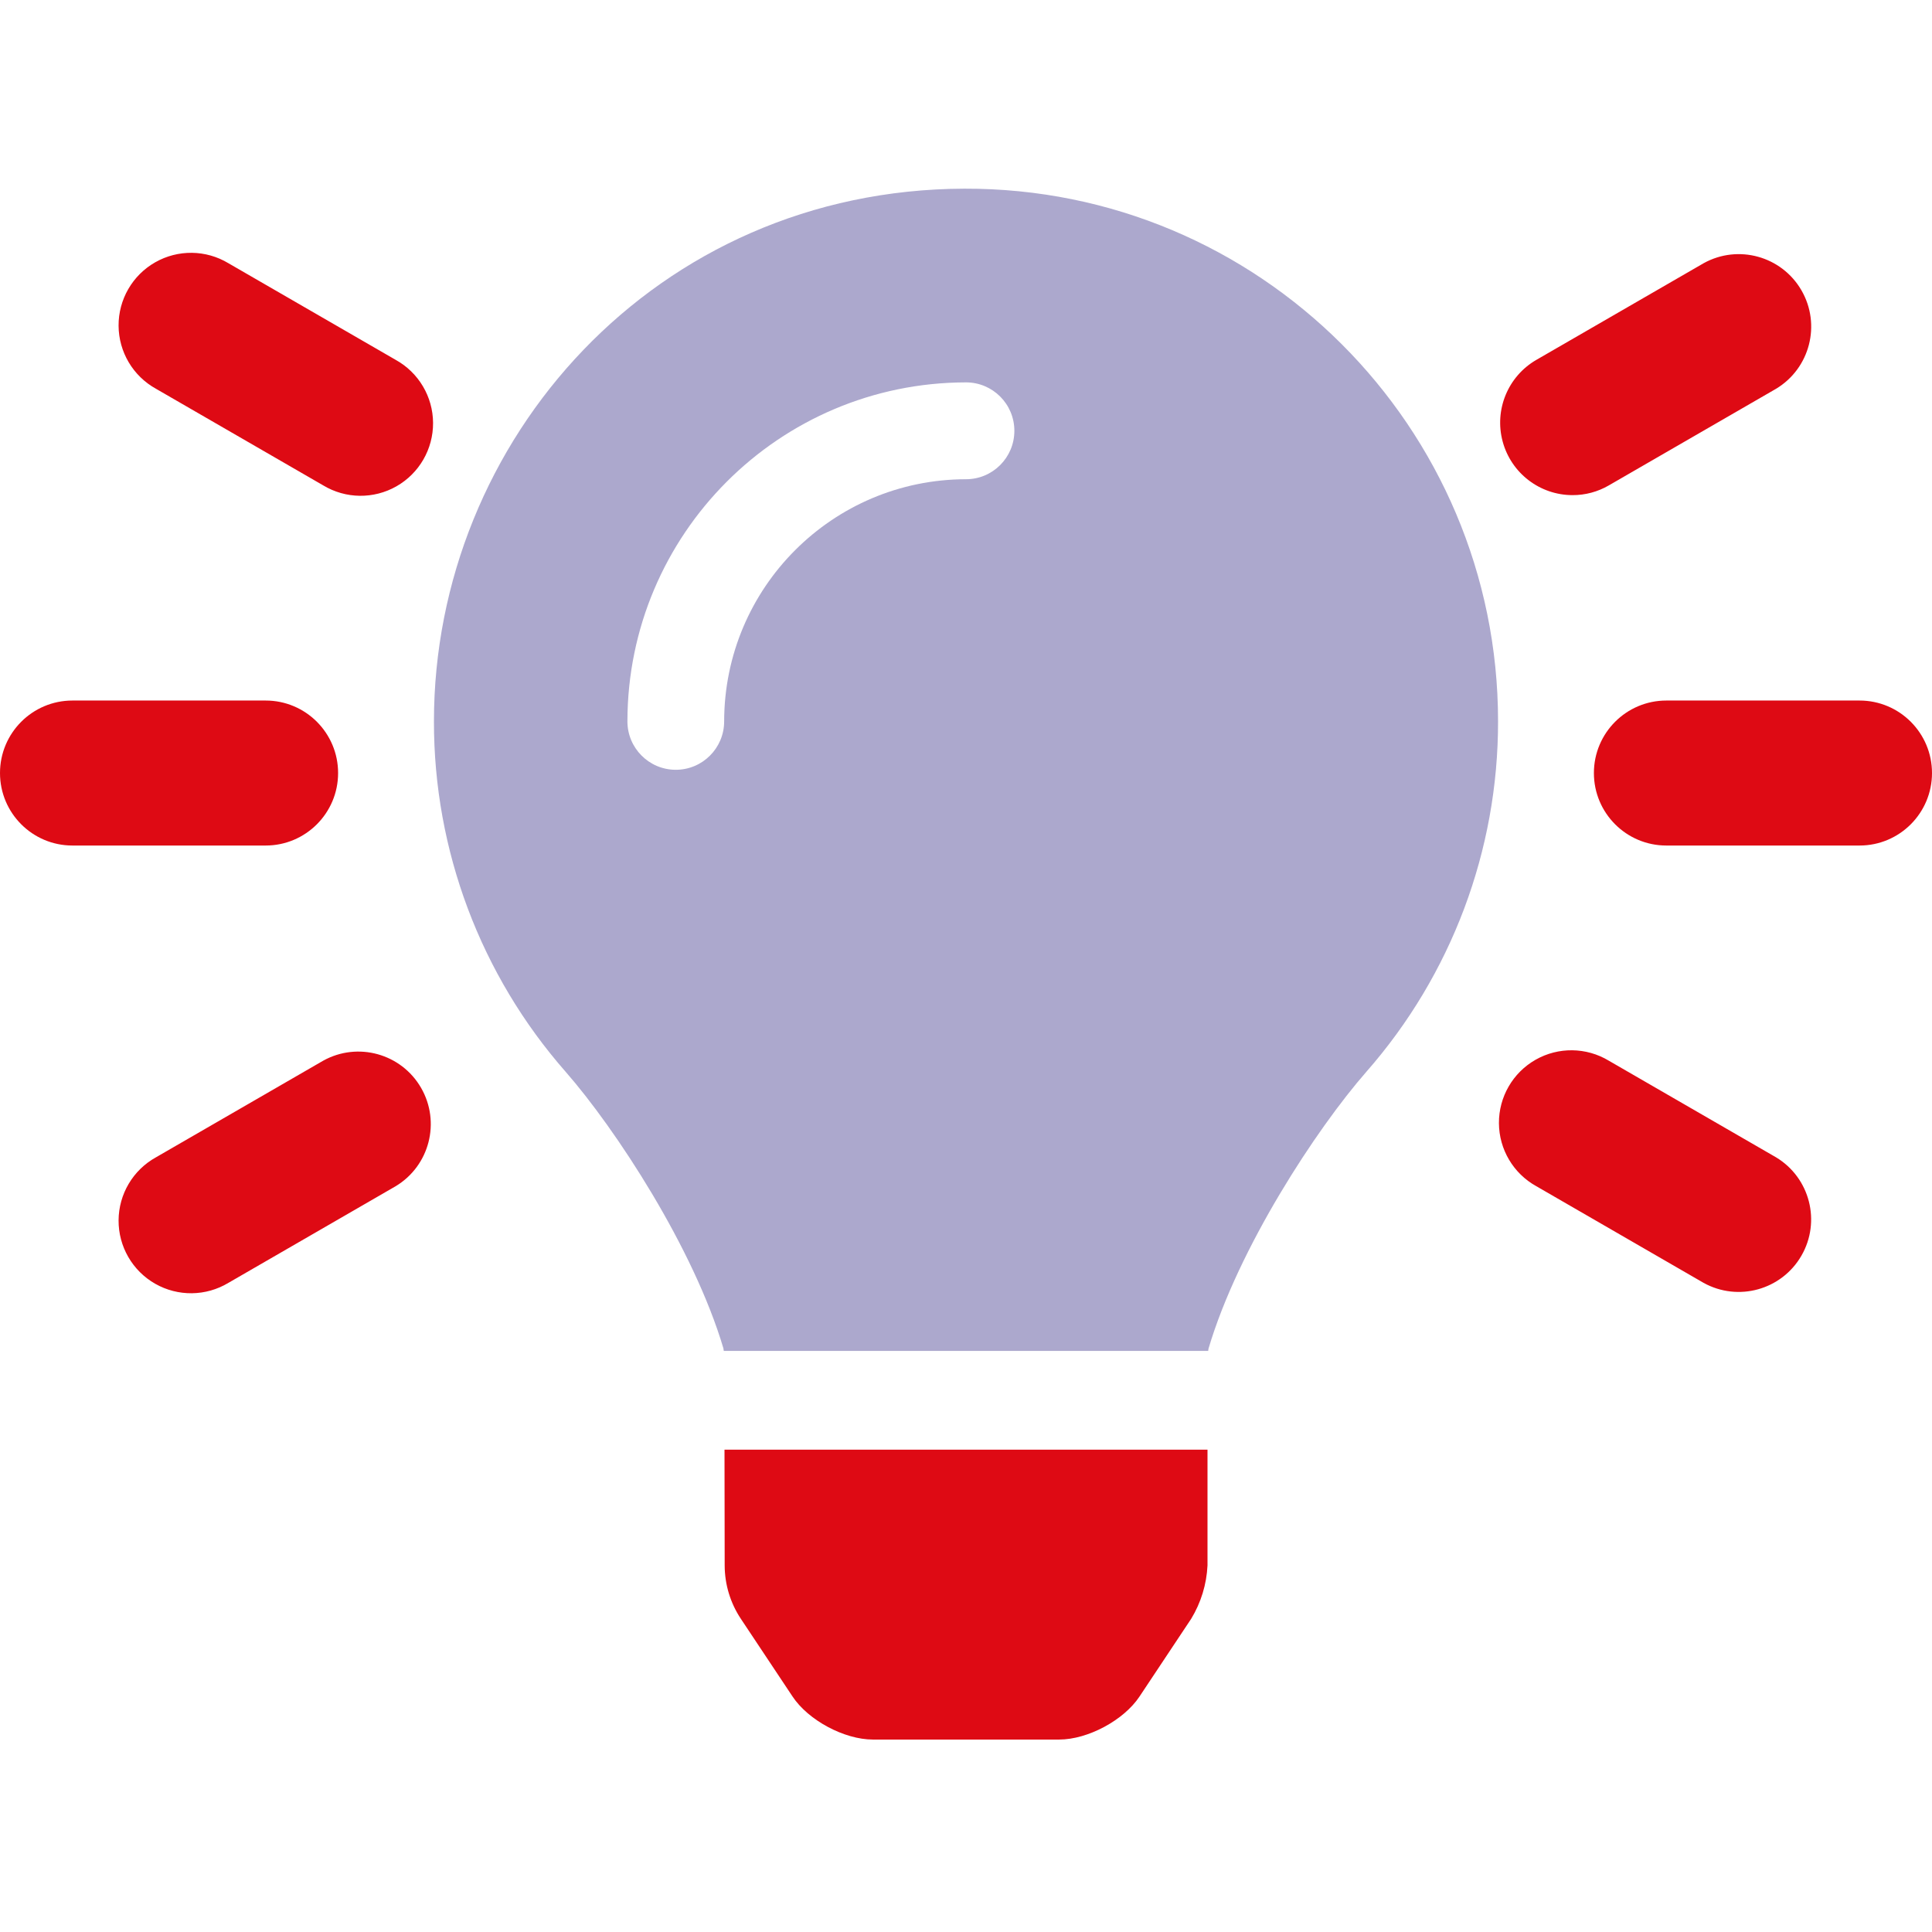
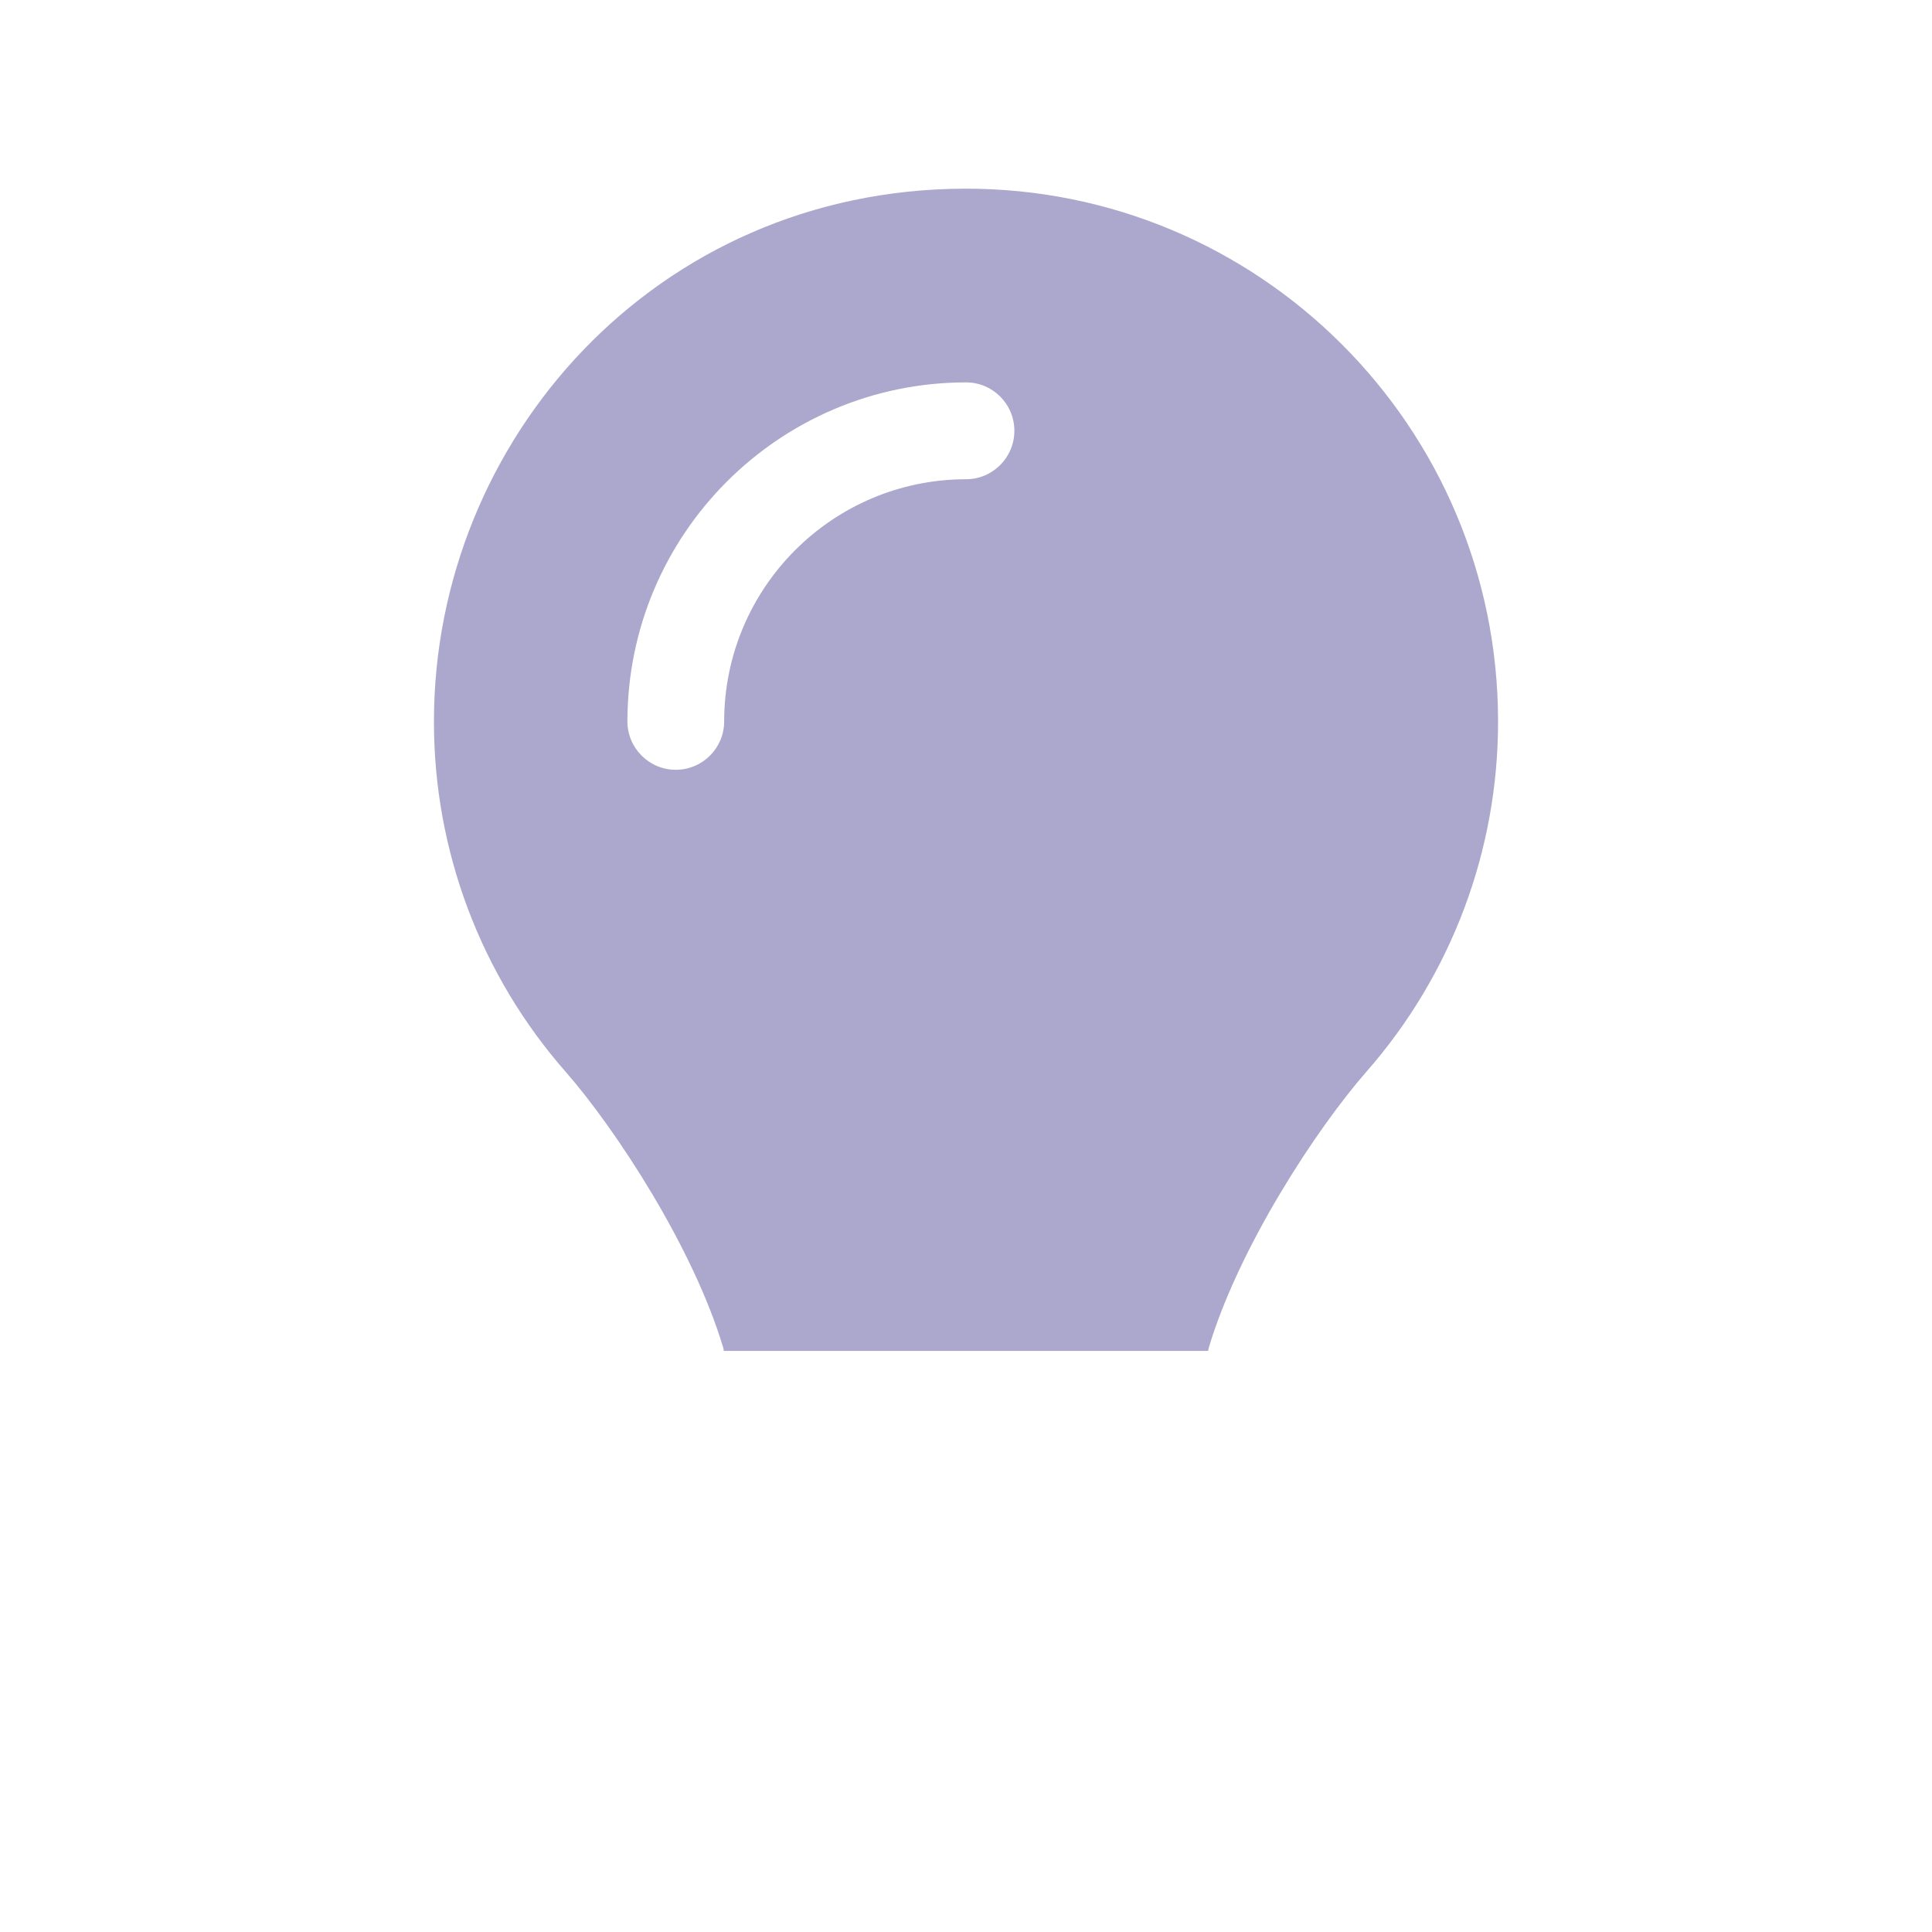
<svg xmlns="http://www.w3.org/2000/svg" width="512px" height="512px" viewBox="0 0 512 512" version="1.1">
  <title>Měníme obor požární ochrany  </title>
  <g id="Měníme-obor-požární-ochrany--" stroke="none" stroke-width="1" fill="none" fill-rule="evenodd">
    <g id="lightbulb-on-duotone" transform="translate(0, 50)" fill-rule="nonzero">
      <path d="M255.559,0.001 C173.836,0.25 115,66.574 115,141.167 C114.953,175.344 127.361,208.363 149.898,234.032 C163.132,249.151 183.834,280.729 191.725,307.374 C191.725,307.599 191.781,307.799 191.813,308 L320.187,308 C320.187,307.799 320.243,307.599 320.275,307.374 C328.166,280.729 348.868,249.151 362.102,234.032 C384.639,208.363 397.047,175.344 397,141.167 C397,63.069 333.638,-0.247 255.559,0.001 Z M256,77.001 C220.62,77.041 191.949,105.746 191.909,141.167 C191.909,148.255 186.17,154.001 179.091,154.001 C172.012,154.001 166.273,148.255 166.273,141.167 C166.326,91.576 206.467,51.388 256,51.335 C263.079,51.335 268.818,57.08 268.818,64.168 C268.818,71.255 263.079,77.001 256,77.001 Z" id="Shape" fill="#302683" opacity="0.4" />
-       <path d="M192.048,364.867 C192.059,369.898 193.55,374.815 196.336,379.004 L210.016,399.569 C214.2,405.901 223.752,411 231.328,411 L280.688,411 C288.264,411 297.816,405.901 302,399.569 L315.672,379.004 C318.271,374.727 319.759,369.867 320,364.867 L320,334.175 L192,334.175 L192.048,364.867 Z M89.6,154.862 C89.6,144.252 81.004,135.65 70.4,135.65 L19.2,135.65 C8.596,135.65 0,144.252 0,154.862 C0,165.473 8.596,174.074 19.2,174.074 L70.4,174.074 C81.004,174.074 89.6,165.473 89.6,154.862 Z M492.8,135.65 L441.6,135.65 C430.996,135.65 422.4,144.252 422.4,154.862 C422.4,165.473 430.996,174.074 441.6,174.074 L492.8,174.074 C503.404,174.074 512,165.473 512,154.862 C512,144.252 503.404,135.65 492.8,135.65 Z M104.864,45.369 L60.528,19.753 C54.58,16.169 47.162,16.078 41.128,19.515 C35.094,22.951 31.384,29.38 31.425,36.327 C31.467,43.274 35.253,49.658 41.328,53.022 L85.664,78.638 C91.612,82.221 99.03,82.312 105.064,78.876 C111.098,75.44 114.808,69.011 114.767,62.064 C114.725,55.117 110.939,48.733 104.864,45.369 L104.864,45.369 Z M470.672,256.703 L426.336,231.086 C420.388,227.503 412.97,227.412 406.936,230.848 C400.902,234.285 397.192,240.713 397.233,247.661 C397.275,254.608 401.061,260.991 407.136,264.355 L451.472,289.972 C460.63,295.043 472.161,291.84 477.396,282.769 C482.63,273.699 479.64,262.105 470.672,256.703 L470.672,256.703 Z M85.664,231.086 L41.328,256.703 C35.253,260.066 31.467,266.45 31.425,273.397 C31.384,280.345 35.094,286.773 41.128,290.209 C47.162,293.646 54.58,293.555 60.528,289.972 L104.864,264.355 C113.832,258.953 116.822,247.359 111.588,238.288 C106.353,229.218 94.822,226.015 85.664,231.086 L85.664,231.086 Z M416.752,81.216 C420.124,81.222 423.437,80.333 426.352,78.638 L470.688,53.022 C479.656,47.619 482.646,36.025 477.412,26.955 C472.177,17.885 460.646,14.681 451.488,19.753 L407.152,45.369 C399.63,49.718 395.964,58.58 398.213,66.976 C400.461,75.373 408.065,81.213 416.752,81.216 L416.752,81.216 Z" id="Shape" fill="#DE0A14" />
    </g>
  </g>
</svg>